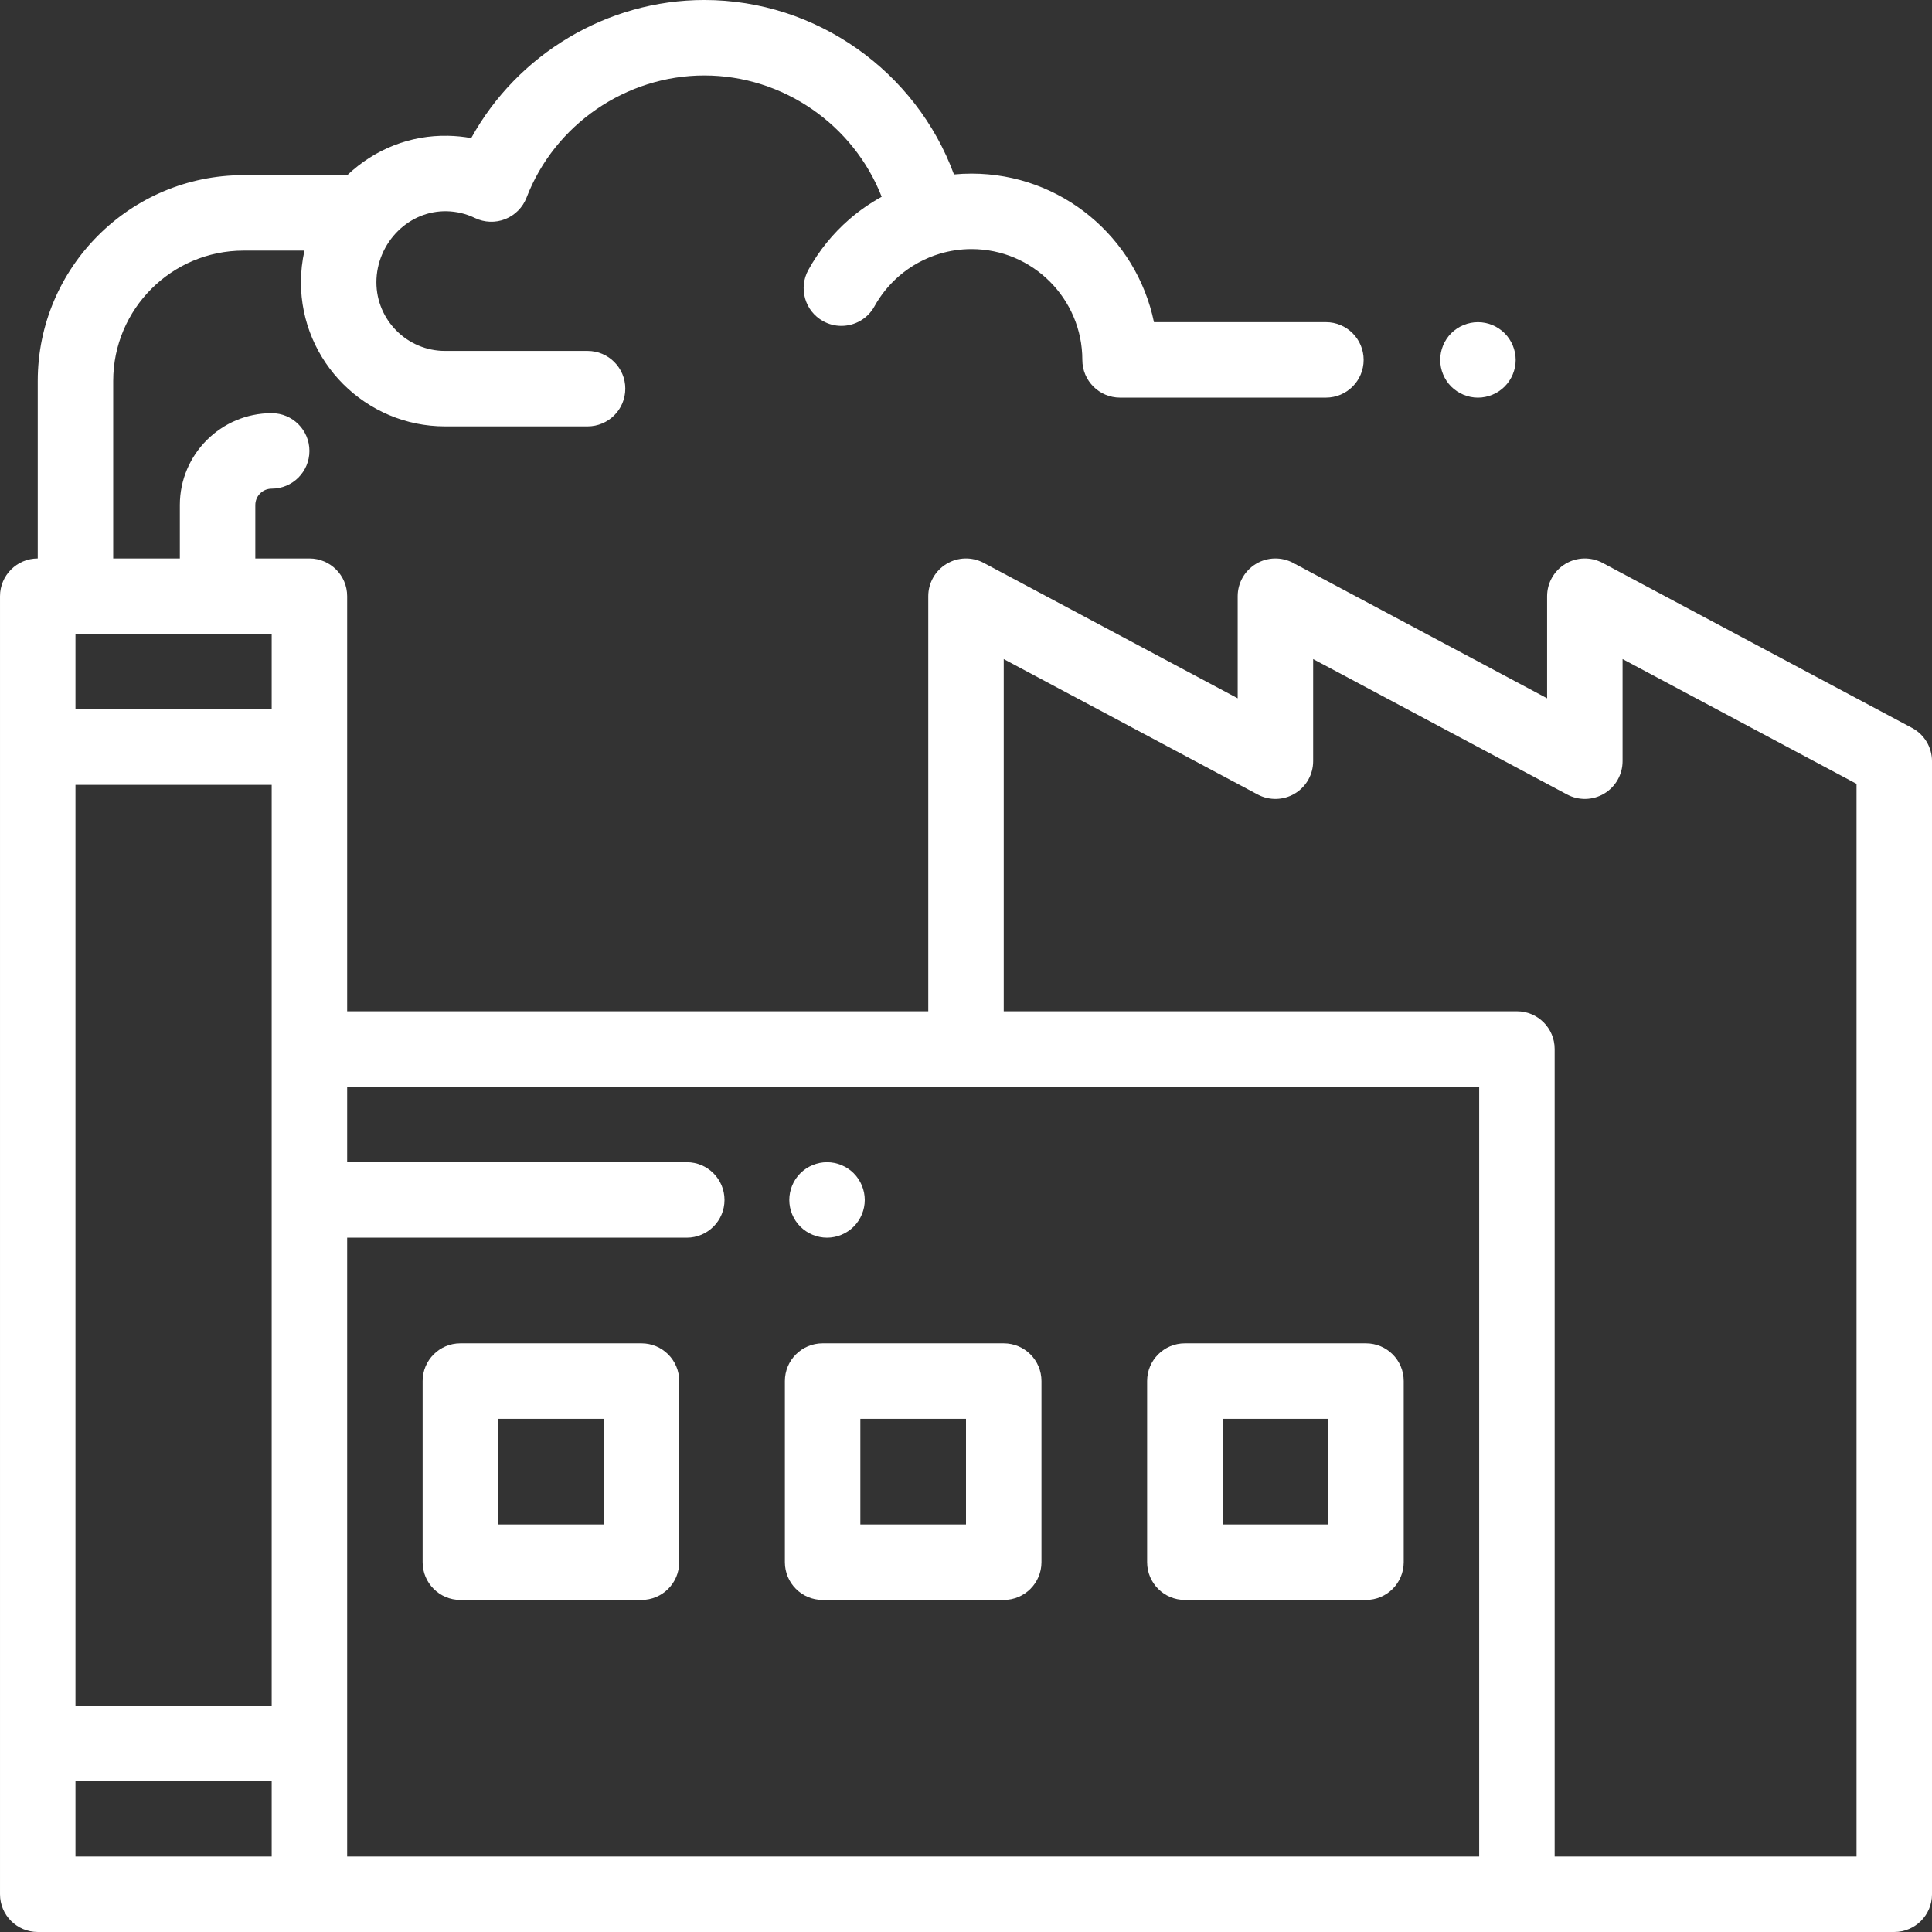
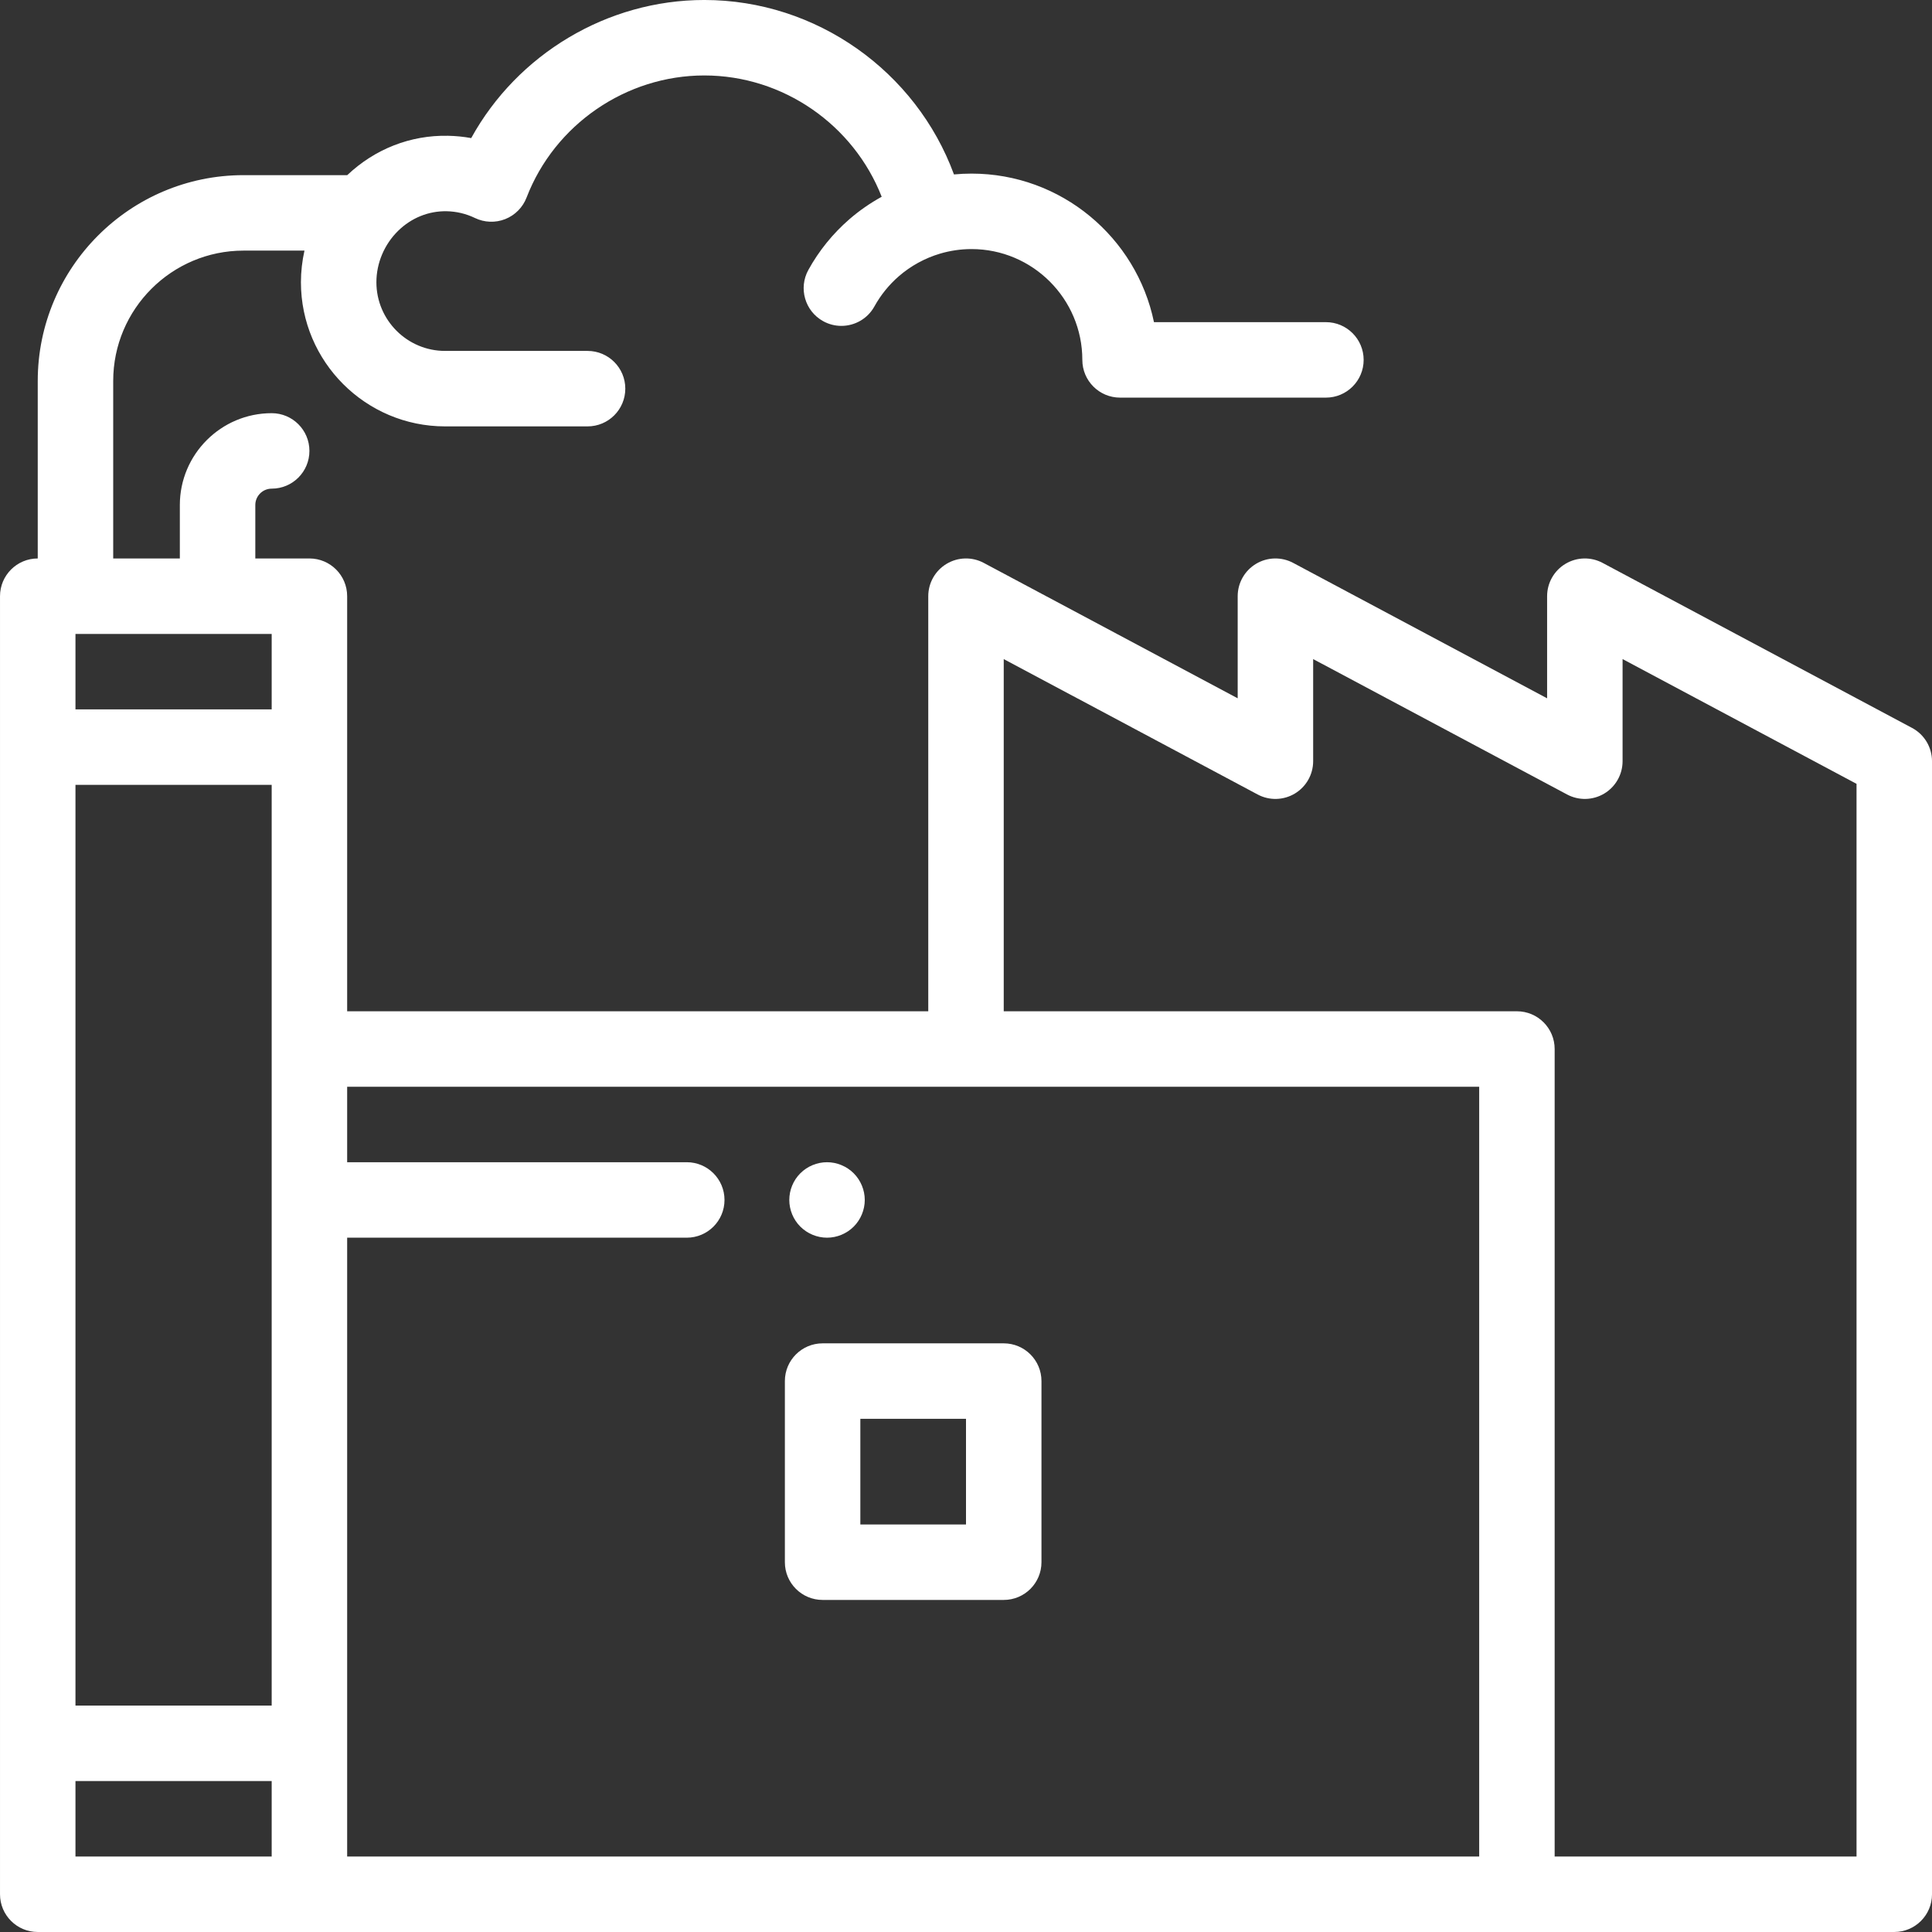
<svg xmlns="http://www.w3.org/2000/svg" height="512px" viewBox="0 0 512 512" width="512px">
  <rect x="0" y="0" width="512" height="512" fill="#333333" stroke="none" />
-   <path d="m391.672 105.379c2.629 0 5.207-1.07 7.066-2.93 1.863-1.859 2.934-4.438 2.934-7.07 0-2.629-1.07-5.207-2.934-7.07-1.859-1.859-4.438-2.93-7.066-2.93-2.641 0-5.211 1.07-7.082 2.93-1.859 1.863-2.918 4.441-2.918 7.07 0 2.633 1.059 5.211 2.918 7.07 1.871 1.859 4.441 2.93 7.082 2.93zm0 0" fill="#FFFFFF" />
  <path d="m506.703 192.902-82-43.727c-3.098-1.652-6.836-1.559-9.848.25-3.012 1.805-4.855 5.062-4.855 8.574v27.062l-67.297-35.887c-3.098-1.652-6.836-1.559-9.848.25-3.012 1.809-4.855 5.062-4.855 8.574v27.062l-67.297-35.887c-3.098-1.652-6.836-1.559-9.848.25-3.012 1.805-4.855 5.062-4.855 8.574v110h-154v-110c0-5.523-4.477-10-10-10h-14.34v-14.16c0-2.395 1.945-4.34 4.34-4.34 5.523 0 10-4.477 10-10s-4.477-10-10-10c-13.422 0-24.34 10.918-24.34 24.34v14.16h-17.66v-47.039c0-19.047 15.496-34.543 34.539-34.543h16.148c-.609 2.742-.938 5.551-.938 8.379 0 21.066 17.141 38.203 38.203 38.203h37.758c5.523 0 10-4.477 10-10s-4.477-10-10-10h-37.758c-10.035 0-18.203-8.168-18.203-18.203 0-5.066 2.098-10.027 5.75-13.613 3.516-3.445 8.059-5.273 12.82-5.203 2.645.051 5.184.656 7.543 1.793 2.52 1.215 5.43 1.32 8.031.293 2.598-1.031 4.648-3.102 5.652-5.711 7.438-19.352 26.367-32.355 47.102-32.355 20.93 0 39.574 13.129 47.008 32.148-3.055 1.684-5.941 3.676-8.57 5.961-4.398 3.82-8.051 8.336-10.859 13.422-2.672 4.832-.918 10.918 3.918 13.586 1.531.848 3.191 1.25 4.828 1.25 3.52 0 6.938-1.863 8.758-5.164 1.676-3.027 3.855-5.719 6.477-8 3.152-2.738 6.906-4.789 10.887-5.973 2.699-.801 5.512-1.219 8.367-1.219 16.191 0 29.367 13.176 29.367 29.367 0 5.523 4.477 10 10 10h54.551c5.523 0 10-4.477 10-10 0-5.523-4.477-10-10-10h-45.566c-4.637-22.445-24.555-39.367-48.352-39.367-1.559 0-3.109.074-4.652.219-10.027-27.289-36.449-46.23-66.16-46.23-25.77 0-49.539 14.383-61.777 36.598-2.02-.367-4.078-.574-6.164-.613-9.953-.199-19.379 3.516-26.688 10.434h-27.48c-30.07 0-54.539 24.469-54.539 54.543v47.039c-5.523 0-10 4.477-10 10v344c0 5.523 4.477 10 10 10h492c5.523 0 10-4.477 10-10v-300.273c0-3.695-2.035-7.086-5.297-8.824zm-486.703 15.098h52v244h-52zm52-20h-52v-20h52zm-52 284h52v20h-52zm236 20h-164v-164h90c5.523 0 10-4.477 10-10s-4.477-10-10-10h-90v-20h300v204zm236 0h-80v-214c0-5.523-4.477-10-10-10h-136v-93.336l67.297 35.887c3.098 1.652 6.836 1.555 9.848-.25 3.012-1.809 4.855-5.062 4.855-8.574v-27.062l67.297 35.883c3.098 1.656 6.836 1.559 9.848-.246 3.012-1.809 4.855-5.062 4.855-8.578v-27.059l62 33.059zm0 0" fill="#FFFFFF" />
-   <path d="m170 356h-48c-5.523 0-10 4.477-10 10v48c0 5.523 4.477 10 10 10h48c5.523 0 10-4.477 10-10v-48c0-5.523-4.477-10-10-10zm-10 48h-28v-28h28zm0 0" fill="#FFFFFF" />
  <path d="m266 356h-48c-5.523 0-10 4.477-10 10v48c0 5.523 4.477 10 10 10h48c5.523 0 10-4.477 10-10v-48c0-5.523-4.477-10-10-10zm-10 48h-28v-28h28zm0 0" fill="#FFFFFF" />
-   <path d="m362 356h-48c-5.523 0-10 4.477-10 10v48c0 5.523 4.477 10 10 10h48c5.523 0 10-4.477 10-10v-48c0-5.523-4.477-10-10-10zm-10 48h-28v-28h28zm0 0" fill="#FFFFFF" />
  <path d="m219.172 328c2.629 0 5.207-1.07 7.066-2.93 1.863-1.859 2.934-4.441 2.934-7.07s-1.07-5.211-2.934-7.07c-1.859-1.859-4.438-2.93-7.066-2.93-2.641 0-5.211 1.07-7.07 2.93-1.871 1.859-2.93 4.441-2.93 7.07s1.059 5.211 2.93 7.07c1.859 1.859 4.438 2.93 7.07 2.93zm0 0" fill="#FFFFFF" />
</svg>